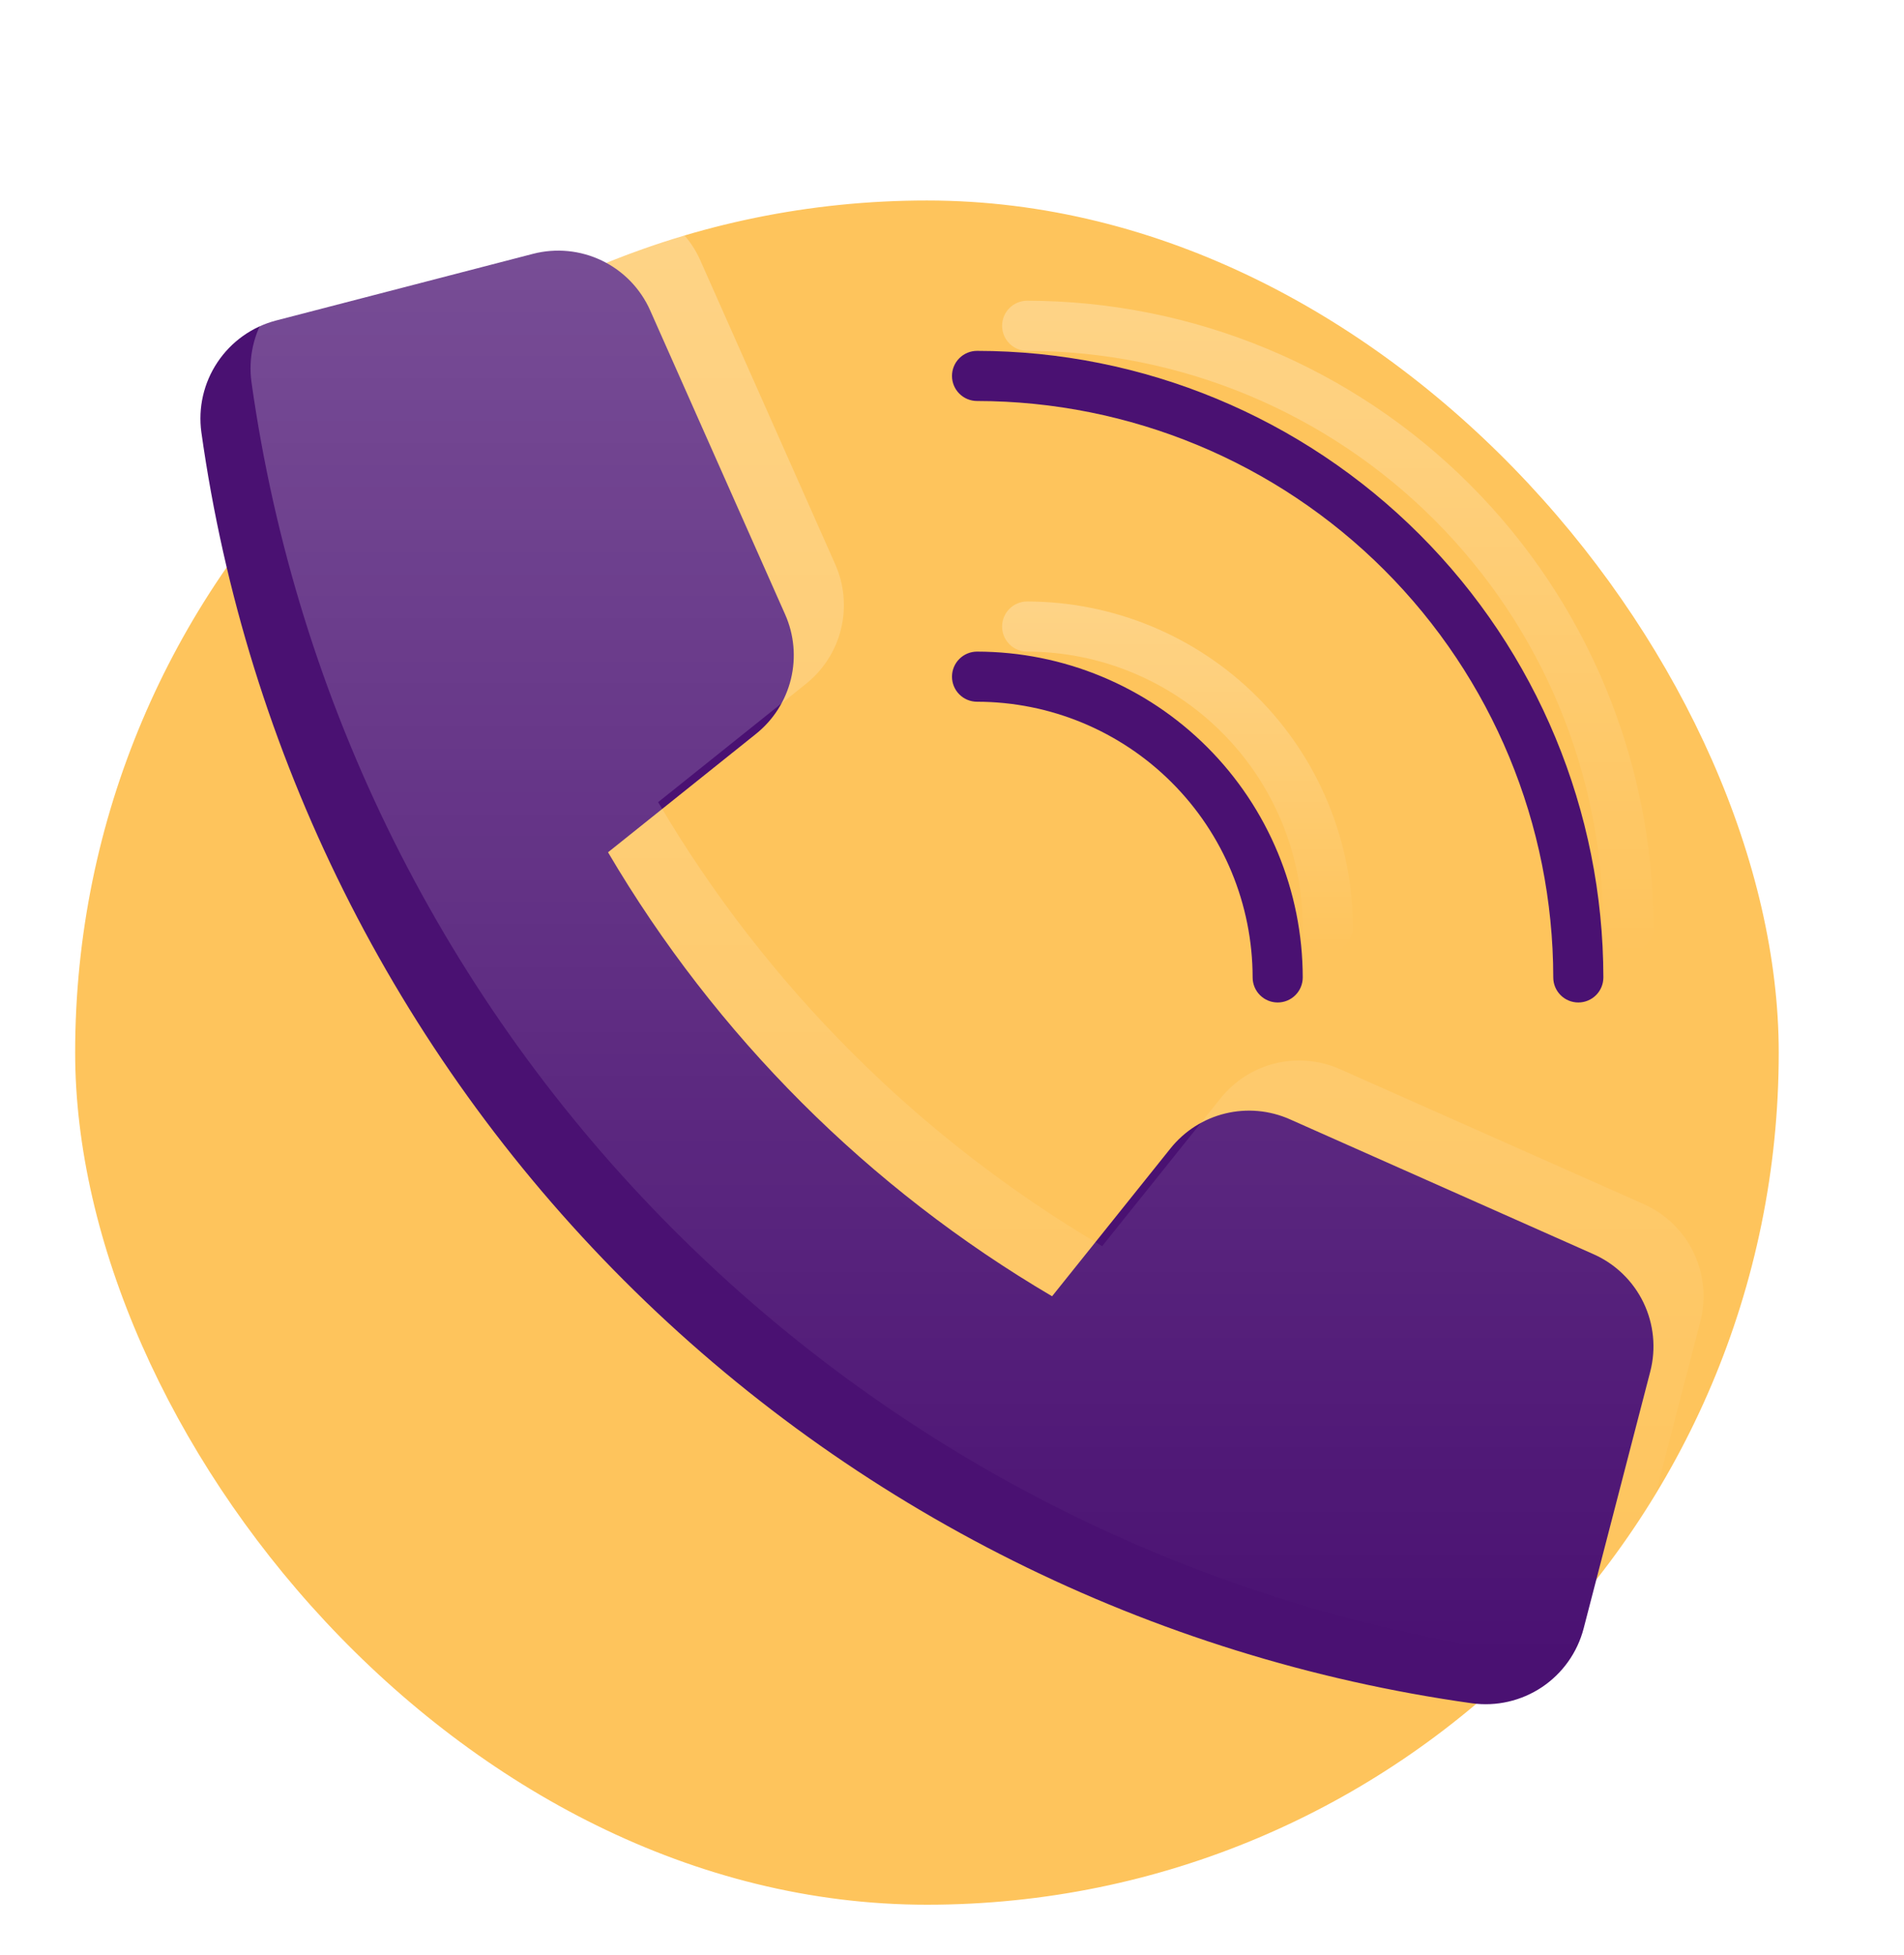
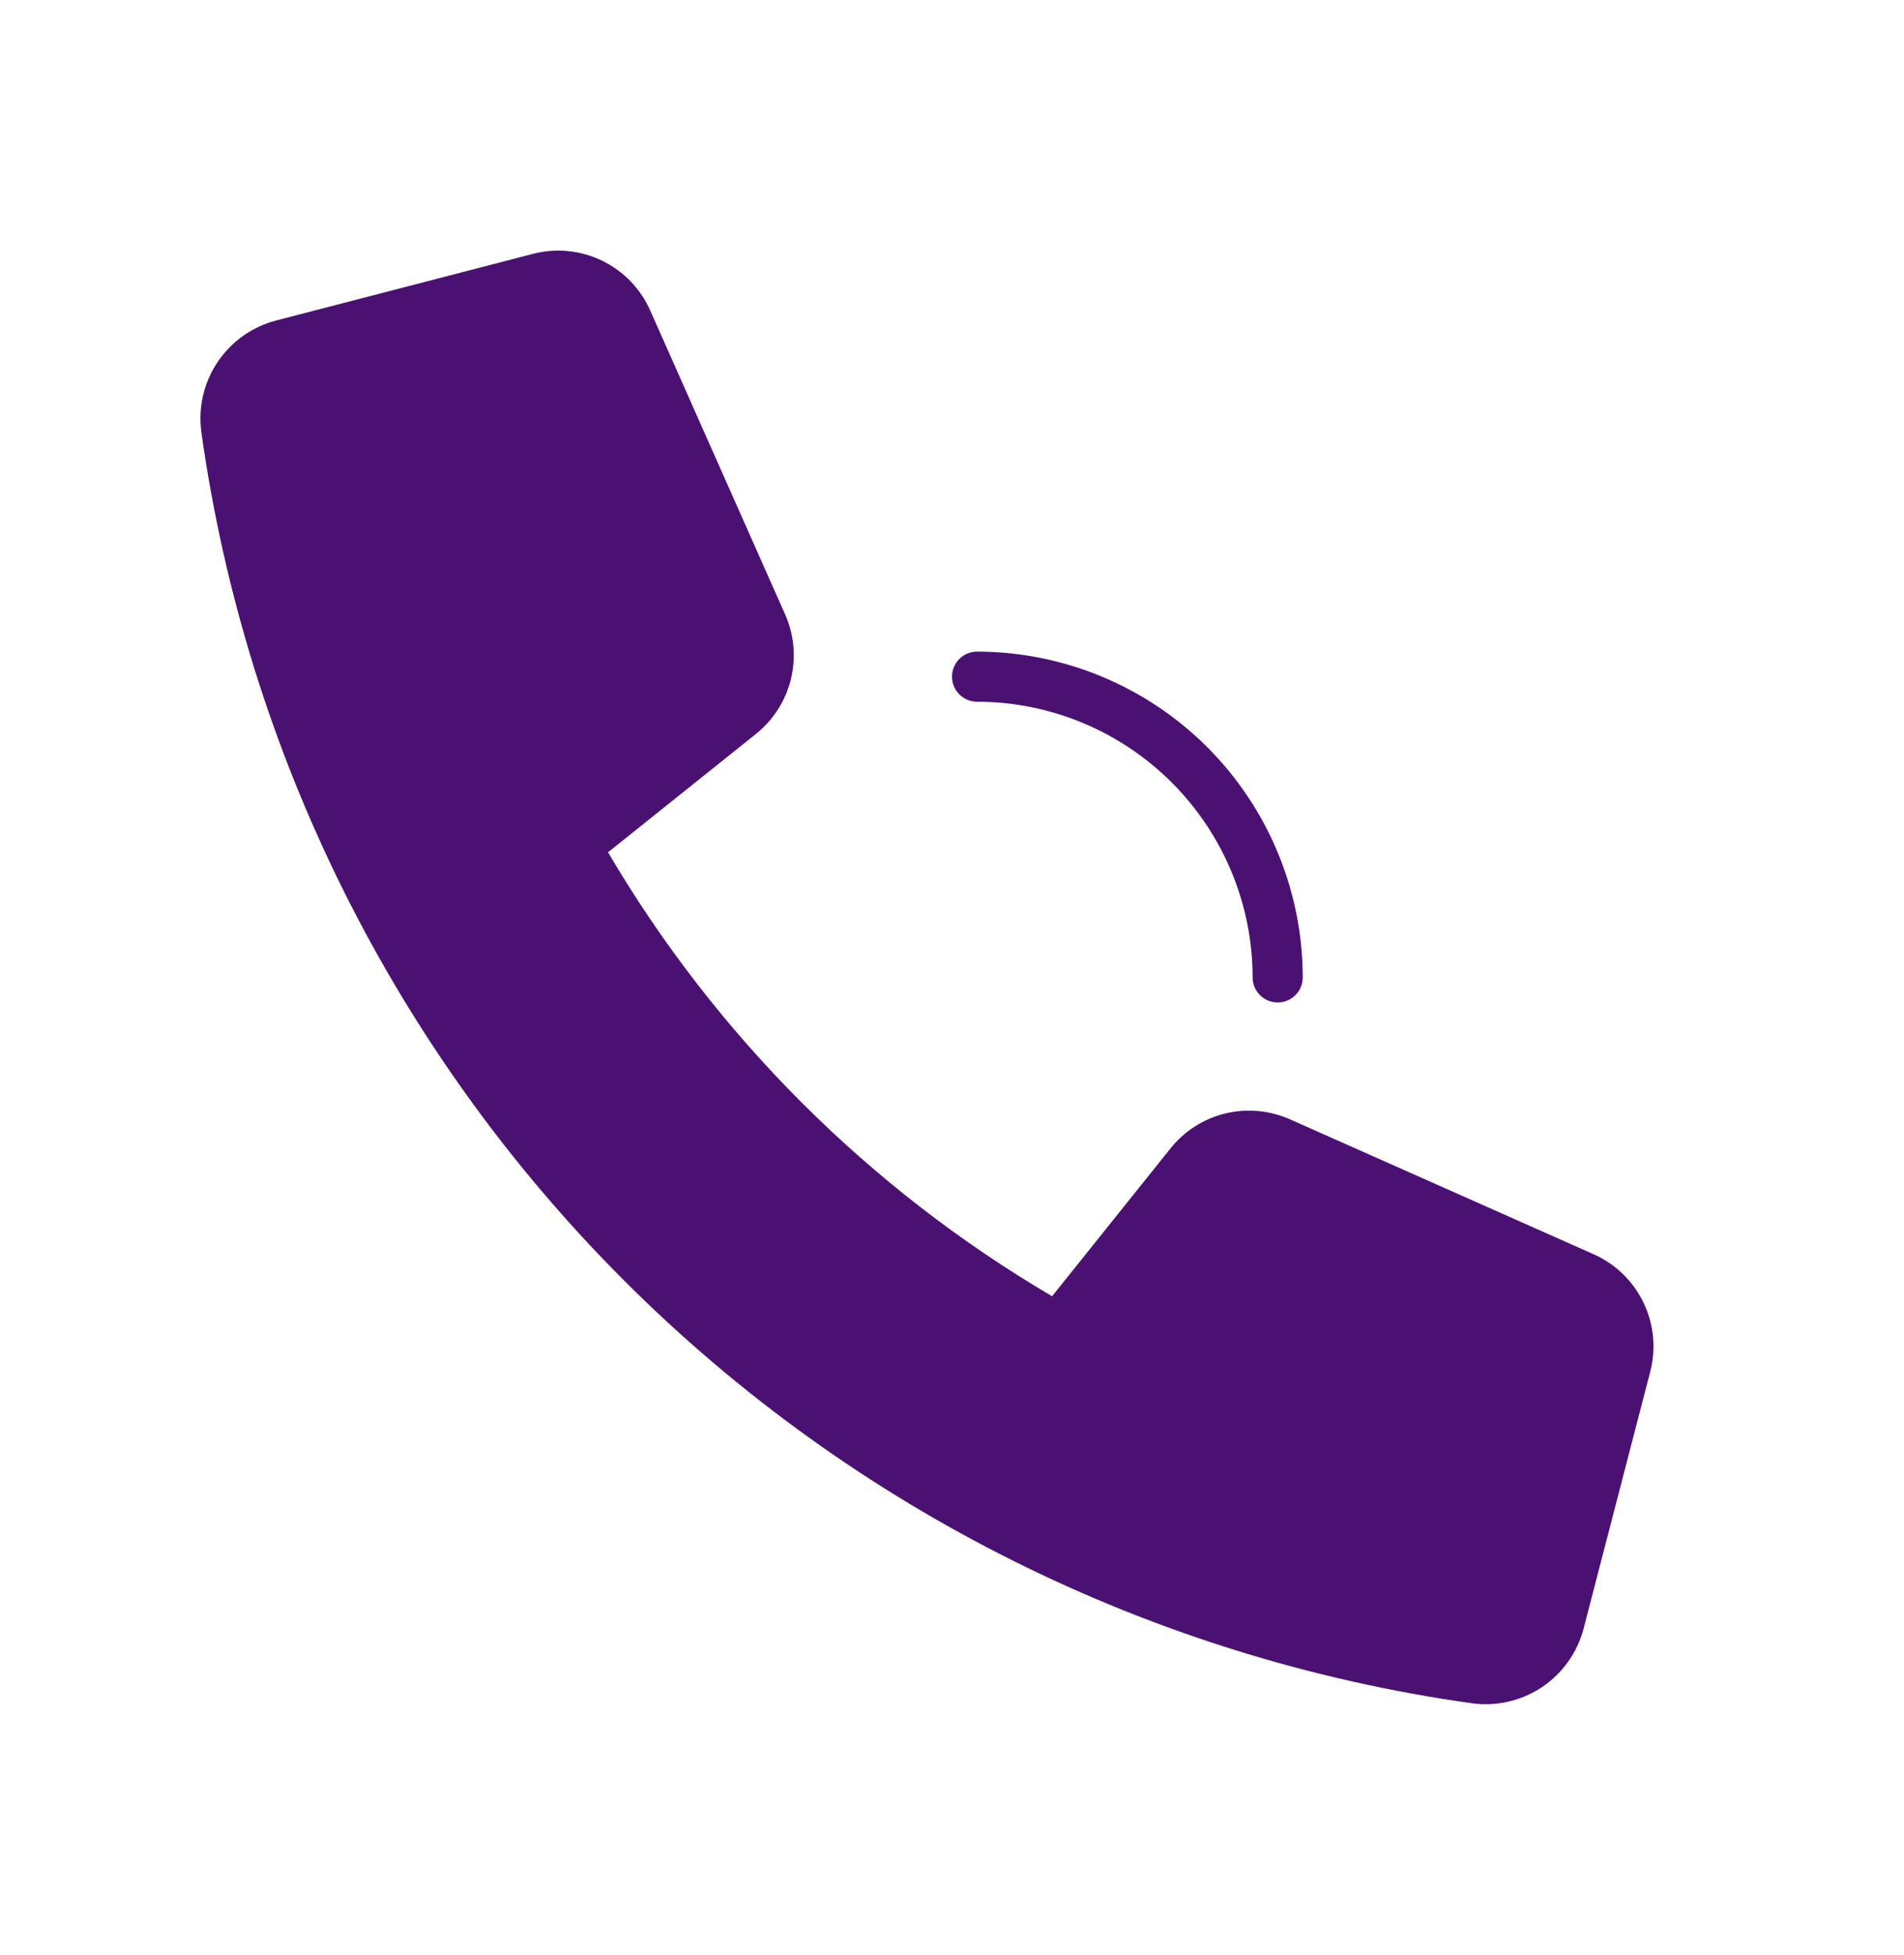
<svg xmlns="http://www.w3.org/2000/svg" width="76" height="78" viewBox="0 0 76 78" fill="none">
-   <rect x="2" y="7" width="70" height="70" rx="35" fill="#FEC45C" stroke="white" stroke-width="2" />
  <g filter="url(#filter0_d)">
-     <path d="M63 36C62.735 36 62.48 35.895 62.293 35.707C62.105 35.52 62 35.265 62 35C61.993 28.902 59.568 23.056 55.256 18.744C50.944 14.432 45.098 12.007 39 12C38.735 12 38.48 11.895 38.293 11.707C38.105 11.52 38 11.265 38 11C38 10.735 38.105 10.48 38.293 10.293C38.48 10.105 38.735 10 39 10C45.628 10.007 51.983 12.644 56.669 17.331C61.356 22.017 63.993 28.372 64 35C64 35.265 63.895 35.52 63.707 35.707C63.52 35.895 63.265 36 63 36Z" fill="#4A1172" />
    <path d="M51 36C50.735 36 50.48 35.895 50.293 35.707C50.105 35.52 50 35.265 50 35C49.997 32.084 48.837 29.288 46.774 27.226C44.712 25.163 41.916 24.003 39 24C38.735 24 38.48 23.895 38.293 23.707C38.105 23.52 38 23.265 38 23C38 22.735 38.105 22.48 38.293 22.293C38.48 22.105 38.735 22 39 22C42.447 22.004 45.751 23.375 48.188 25.812C50.625 28.249 51.996 31.553 52 35C52 35.265 51.895 35.52 51.707 35.707C51.52 35.895 51.265 36 51 36Z" fill="#4A1172" />
    <path d="M65 34C64.735 34 64.48 33.895 64.293 33.707C64.105 33.52 64 33.265 64 33C63.993 26.902 61.568 21.056 57.256 16.744C52.944 12.432 47.098 10.007 41 10C40.735 10 40.48 9.895 40.293 9.707C40.105 9.52 40 9.265 40 9C40 8.735 40.105 8.48 40.293 8.293C40.48 8.105 40.735 8 41 8C47.628 8.007 53.983 10.644 58.669 15.331C63.356 20.017 65.993 26.372 66 33C66 33.265 65.895 33.52 65.707 33.707C65.52 33.895 65.265 34 65 34Z" fill="url(#paint0_linear)" />
    <path d="M53 34C52.735 34 52.48 33.895 52.293 33.707C52.105 33.52 52 33.265 52 33C51.997 30.084 50.837 27.288 48.774 25.226C46.712 23.163 43.916 22.003 41 22C40.735 22 40.48 21.895 40.293 21.707C40.105 21.52 40 21.265 40 21C40 20.735 40.105 20.48 40.293 20.293C40.48 20.105 40.735 20 41 20C44.447 20.004 47.751 21.375 50.188 23.812C52.625 26.249 53.996 29.553 54 33C54 33.265 53.895 33.52 53.707 33.707C53.52 33.895 53.265 34 53 34Z" fill="url(#paint1_linear)" />
    <path d="M46.722 41.822L41.995 47.722C34.676 43.421 28.575 37.324 24.27 30.007L30.179 25.28C30.871 24.726 31.36 23.957 31.57 23.096C31.78 22.234 31.699 21.327 31.339 20.516L25.953 8.387C25.567 7.517 24.884 6.813 24.027 6.399C23.169 5.985 22.193 5.89 21.272 6.129L11.018 8.789C10.061 9.039 9.23 9.631 8.681 10.454C8.131 11.276 7.903 12.271 8.038 13.25C9.837 26.063 15.759 37.942 24.909 47.092C34.058 56.241 45.937 62.163 58.75 63.962C59.729 64.097 60.724 63.869 61.547 63.32C62.369 62.77 62.961 61.939 63.211 60.982L65.871 50.729C66.11 49.808 66.014 48.832 65.601 47.974C65.187 47.117 64.483 46.434 63.614 46.047L51.487 40.661C50.676 40.301 49.769 40.219 48.907 40.429C48.044 40.639 47.276 41.129 46.722 41.822Z" fill="#4A1172" />
  </g>
  <g filter="url(#filter1_d)">
-     <path d="M48.722 39.822L43.995 45.722C36.676 41.421 30.575 35.324 26.27 28.007L32.179 23.28C32.871 22.725 33.361 21.957 33.57 21.096C33.78 20.234 33.699 19.327 33.339 18.516L27.953 6.387C27.567 5.517 26.884 4.812 26.027 4.399C25.169 3.985 24.193 3.89 23.272 4.129L13.018 6.789C12.061 7.039 11.23 7.631 10.681 8.453C10.131 9.276 9.903 10.271 10.038 11.25C11.837 24.063 17.759 35.942 26.909 45.091C36.058 54.241 47.937 60.163 60.75 61.962C61.729 62.097 62.724 61.869 63.547 61.32C64.369 60.77 64.961 59.939 65.211 58.982L67.871 48.729C68.11 47.808 68.014 46.832 67.601 45.974C67.187 45.117 66.483 44.434 65.614 44.047L53.487 38.661C52.676 38.301 51.769 38.219 50.907 38.429C50.044 38.639 49.276 39.129 48.722 39.822Z" fill="url(#paint2_linear)" />
-   </g>
+     </g>
  <defs>
    <filter id="filter0_d" x="0" y="2" width="74" height="74" filterUnits="userSpaceOnUse" color-interpolation-filters="sRGB">
      <feFlood flood-opacity="0" result="BackgroundImageFix" />
      <feColorMatrix in="SourceAlpha" type="matrix" values="0 0 0 0 0 0 0 0 0 0 0 0 0 0 0 0 0 0 127 0" />
      <feOffset dy="4" />
      <feGaussianBlur stdDeviation="4" />
      <feColorMatrix type="matrix" values="0 0 0 0 0 0 0 0 0 0 0 0 0 0 0 0 0 0 0.25 0" />
      <feBlend mode="normal" in2="BackgroundImageFix" result="effect1_dropShadow" />
      <feBlend mode="normal" in="SourceGraphic" in2="effect1_dropShadow" result="shape" />
    </filter>
    <filter id="filter1_d" x="2" y="0" width="73.999" height="74" filterUnits="userSpaceOnUse" color-interpolation-filters="sRGB">
      <feFlood flood-opacity="0" result="BackgroundImageFix" />
      <feColorMatrix in="SourceAlpha" type="matrix" values="0 0 0 0 0 0 0 0 0 0 0 0 0 0 0 0 0 0 127 0" />
      <feOffset dy="4" />
      <feGaussianBlur stdDeviation="4" />
      <feColorMatrix type="matrix" values="0 0 0 0 0 0 0 0 0 0 0 0 0 0 0 0 0 0 0.25 0" />
      <feBlend mode="normal" in2="BackgroundImageFix" result="effect1_dropShadow" />
      <feBlend mode="normal" in="SourceGraphic" in2="effect1_dropShadow" result="shape" />
    </filter>
    <linearGradient id="paint0_linear" x1="53" y1="4.148" x2="53" y2="34" gradientUnits="userSpaceOnUse">
      <stop stop-color="white" stop-opacity="0.3" />
      <stop offset="1" stop-color="white" stop-opacity="0" />
    </linearGradient>
    <linearGradient id="paint1_linear" x1="47" y1="17.926" x2="47" y2="34" gradientUnits="userSpaceOnUse">
      <stop stop-color="white" stop-opacity="0.3" />
      <stop offset="1" stop-color="white" stop-opacity="0" />
    </linearGradient>
    <linearGradient id="paint2_linear" x1="39" y1="-4.593" x2="39" y2="62" gradientUnits="userSpaceOnUse">
      <stop stop-color="white" stop-opacity="0.3" />
      <stop offset="1" stop-color="white" stop-opacity="0" />
    </linearGradient>
  </defs>
</svg>